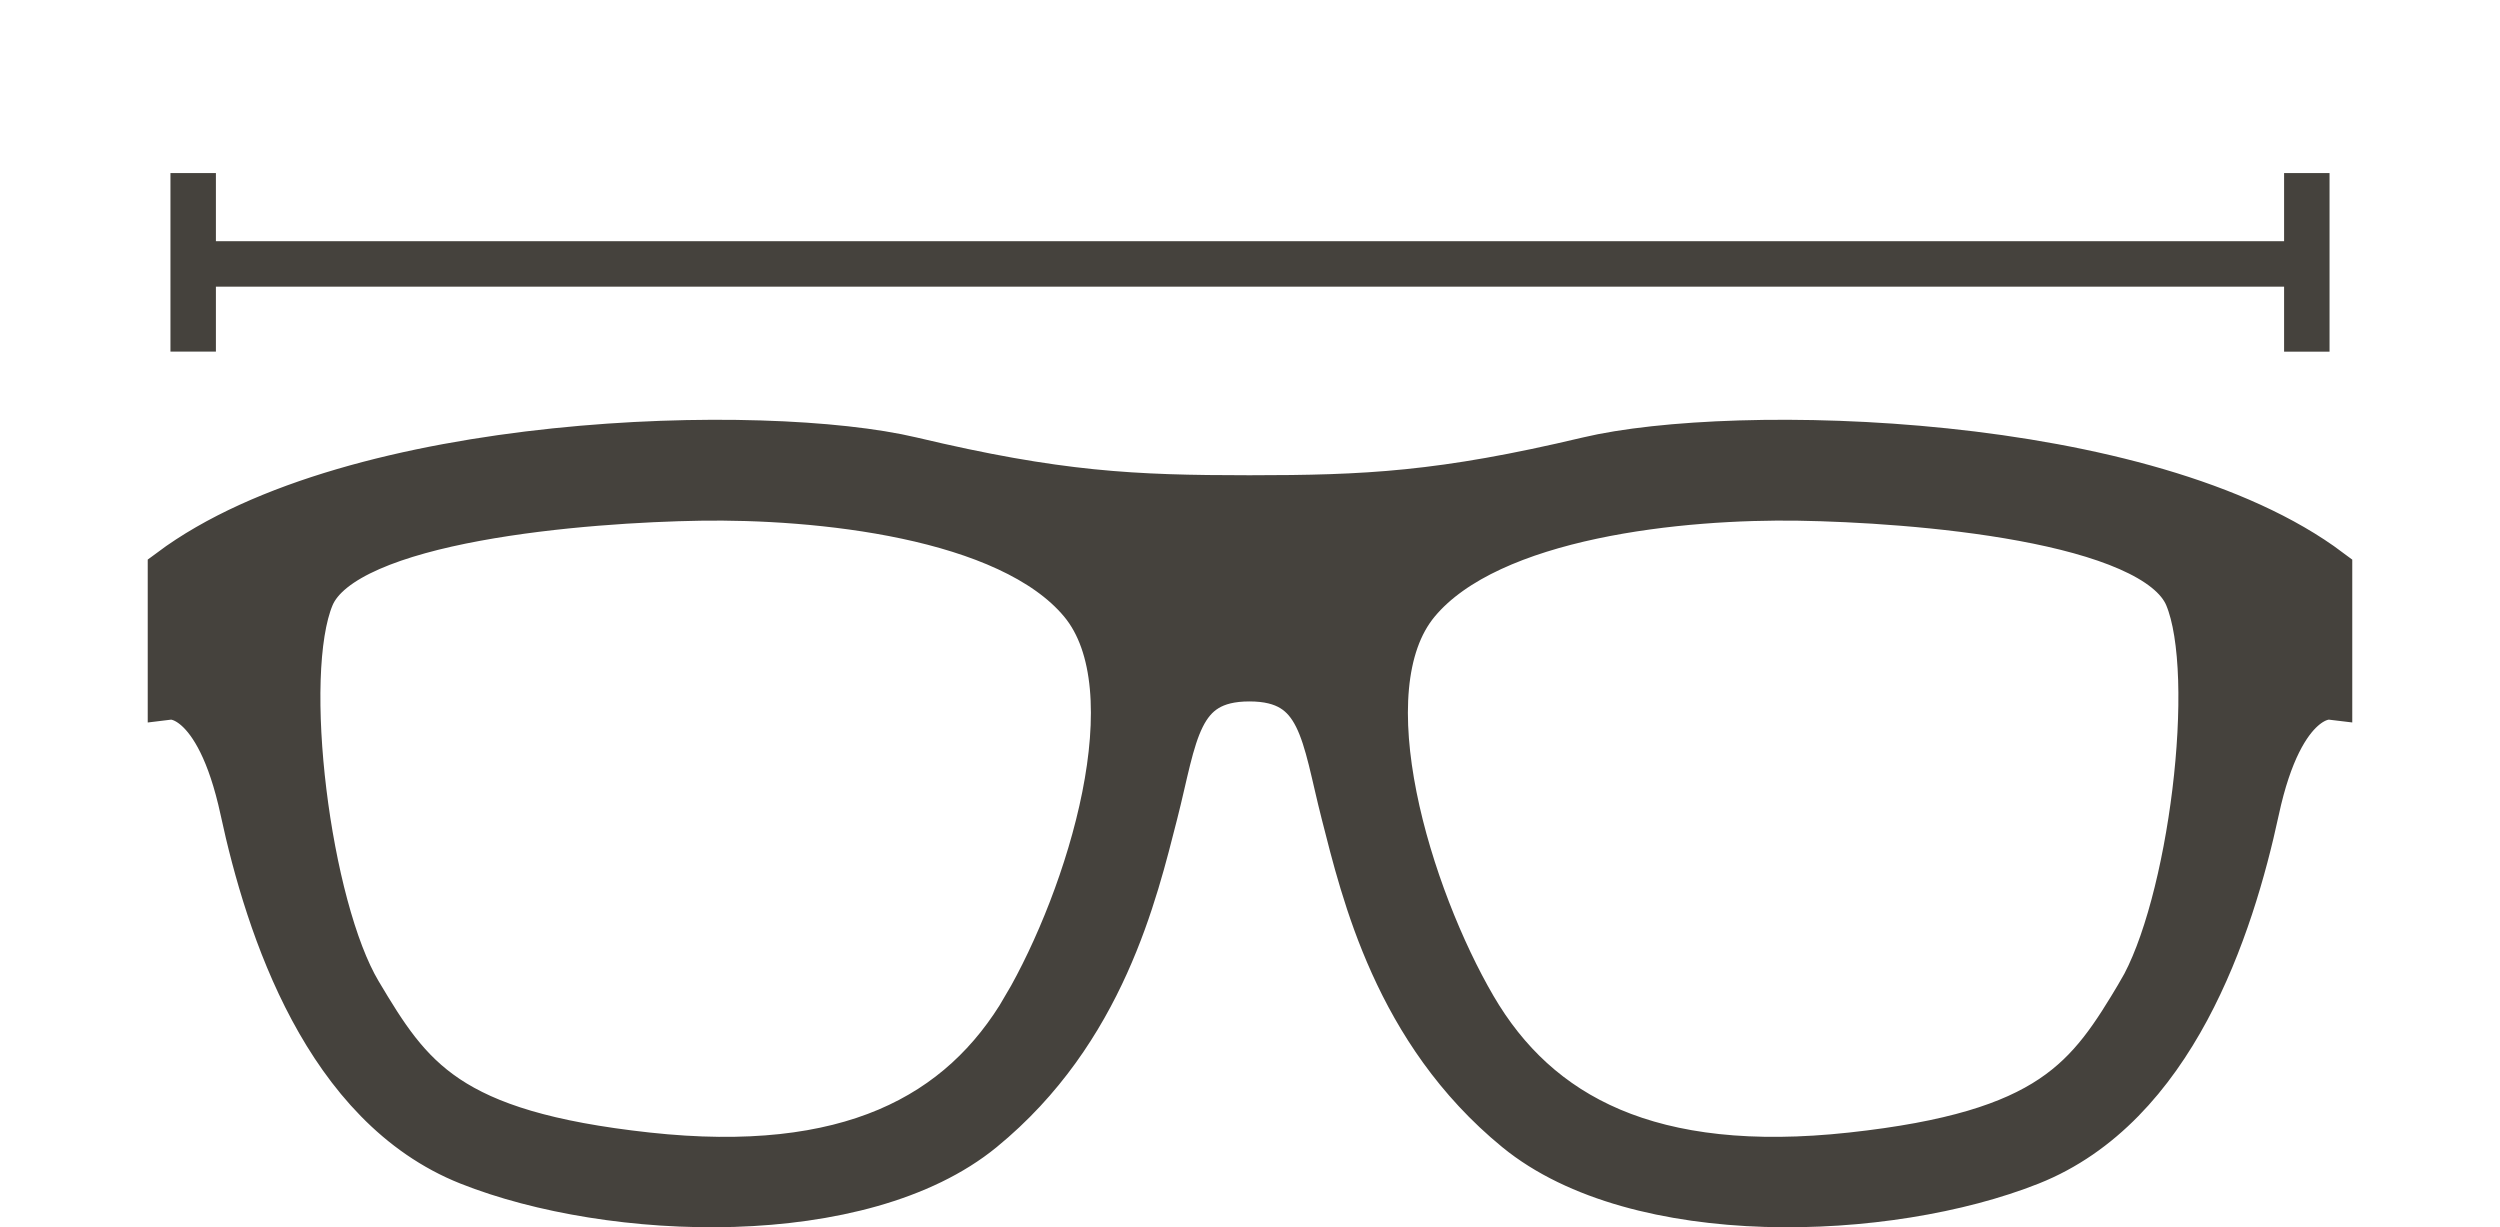
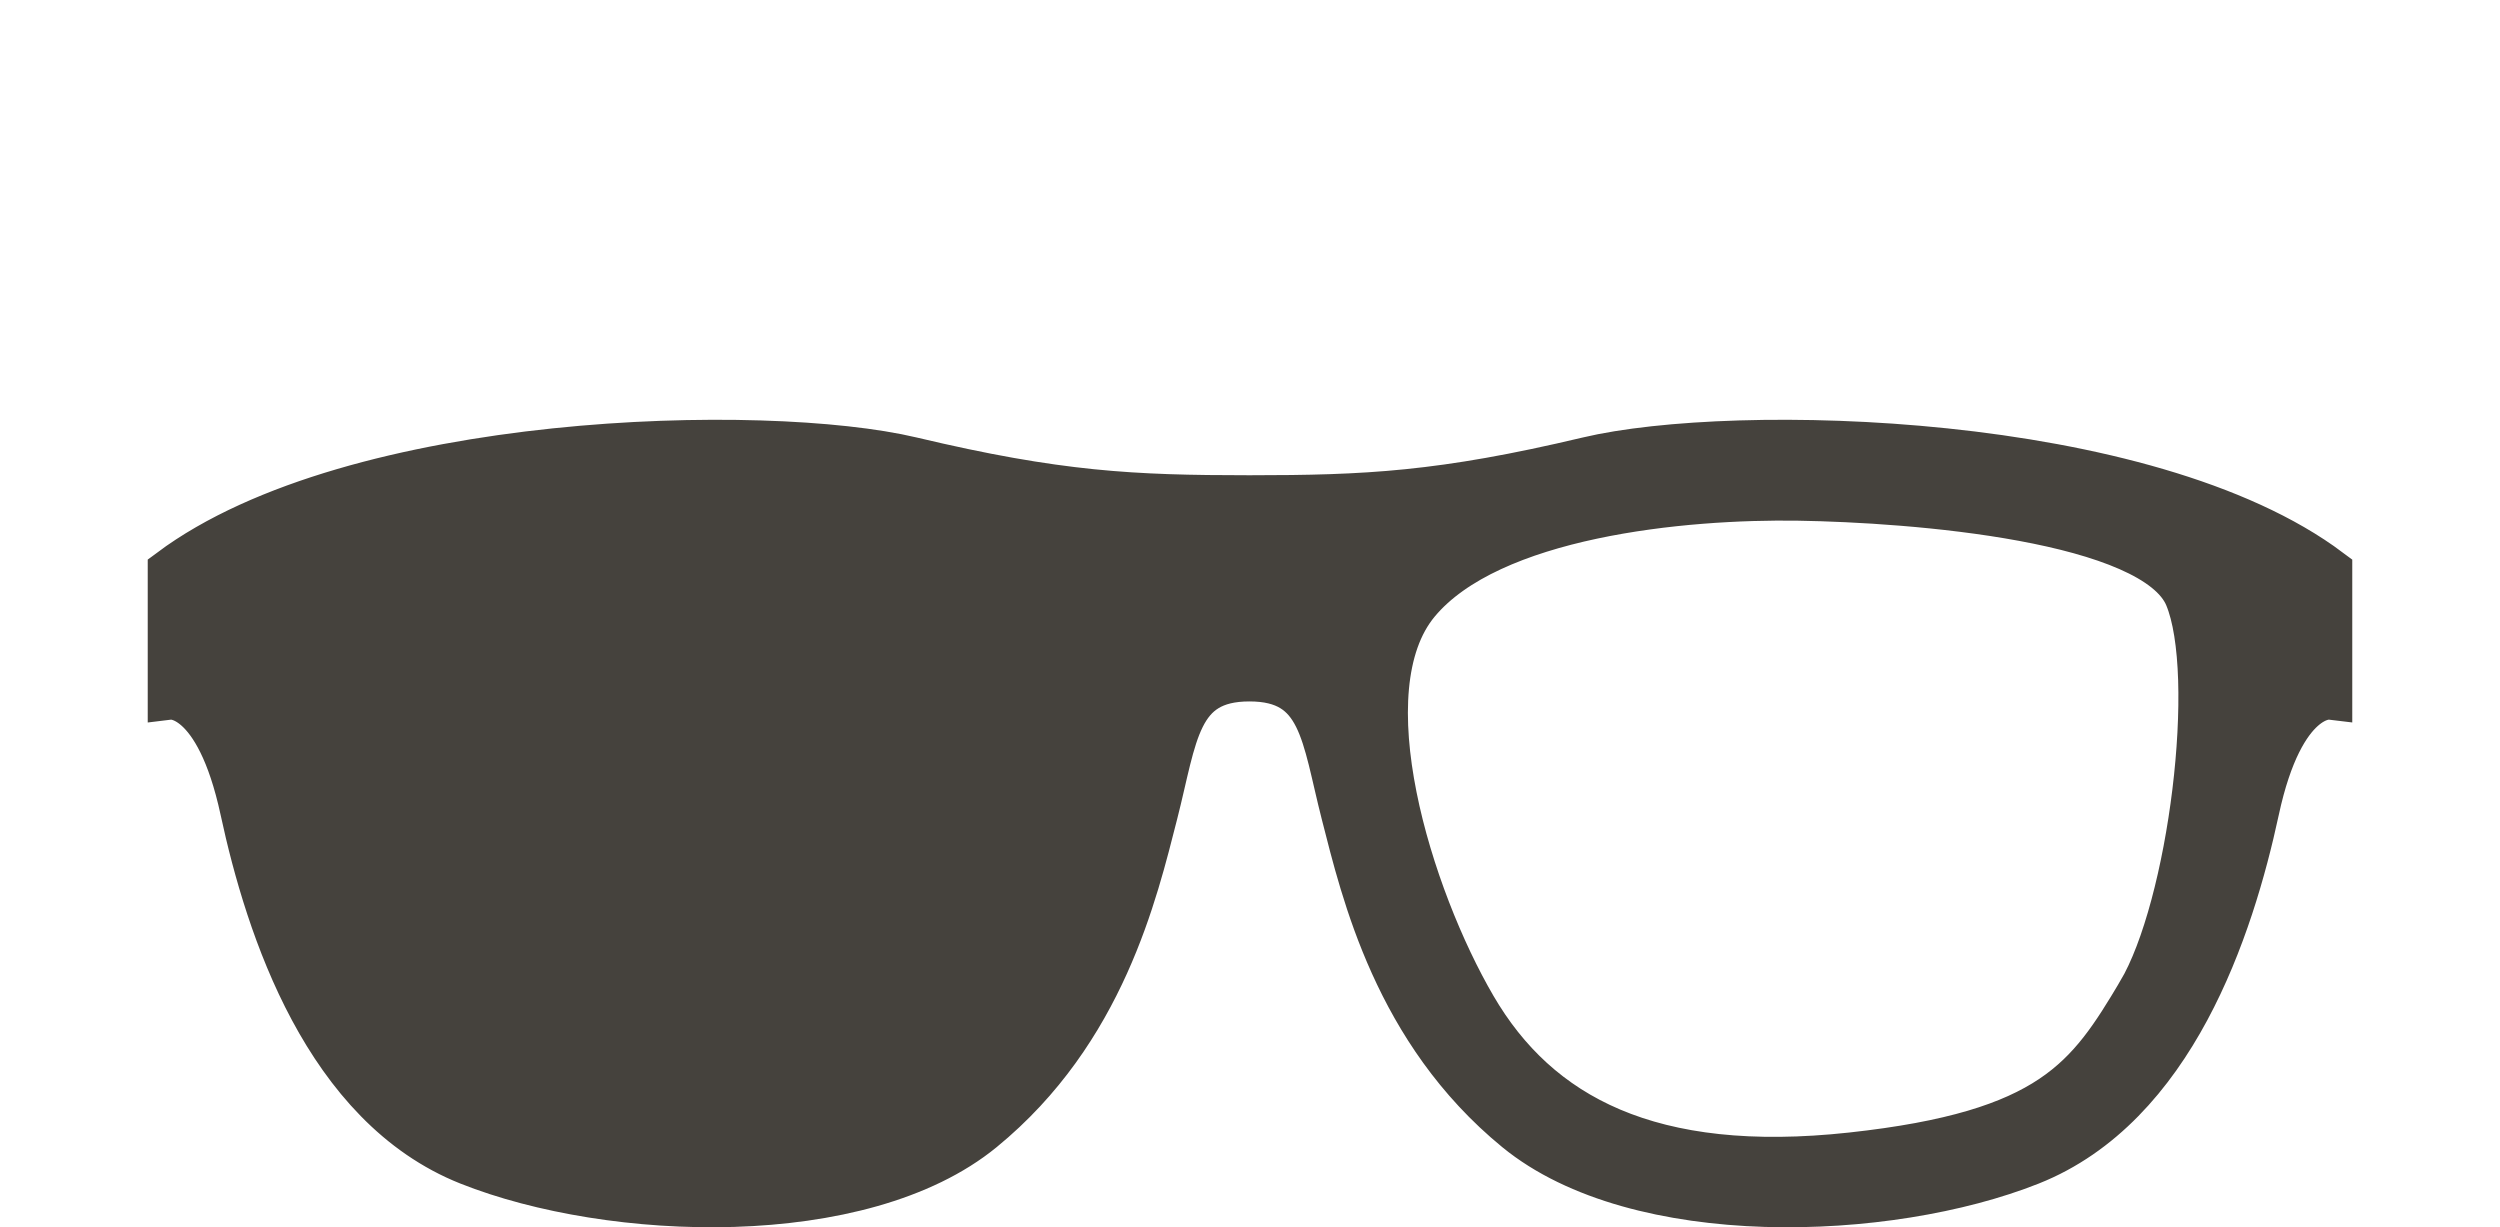
<svg xmlns="http://www.w3.org/2000/svg" width="110" height="54" viewBox="0 0 110 54" fill="none">
-   <path d="M9.5 15.47h-2V7.614h2v3h91v-3h2v7.858h-2v-2.858h-91v2.858z" fill="#45423D" />
-   <path fill-rule="evenodd" clip-rule="evenodd" d="M94.151 43.678c-2.248 3.775-3.854 6.184-12.684 7.148-8.832.963-13.81-1.687-16.619-6.506-2.81-4.819-5.7-13.975-2.489-17.831 3.211-3.856 11.722-4.658 16.78-4.578 4.976.079 15.655.883 17.099 4.337 1.445 3.454.16 13.654-2.087 17.43zm-49.052.642c-2.81 4.82-7.787 7.47-16.618 6.506-8.831-.964-10.436-3.373-12.684-7.148-2.249-3.776-3.533-13.976-2.088-17.43 1.445-3.454 12.123-4.258 17.1-4.337 5.057-.08 13.568.722 16.78 4.578 3.21 3.856.32 13.012-2.49 17.831zm24.767-24.096c-6.423 1.526-9.755 1.687-14.892 1.687-5.139 0-8.443-.161-14.866-1.687S15.578 19.1 7.5 25.124v5.542s2.06-.241 3.185 4.98c1.124 5.22 3.68 13.012 9.942 15.502 6.261 2.49 17.294 2.89 22.592-1.447 5.299-4.337 6.72-10.441 7.604-13.895.883-3.453.941-5.943 4.152-5.943 3.211 0 3.27 2.49 4.154 5.944.883 3.453 2.308 9.557 7.606 13.895 5.299 4.337 16.337 3.936 22.6 1.446 6.26-2.49 8.83-10.282 9.954-15.502 1.124-5.221 3.211-4.98 3.211-4.98v-5.542c-8.028-6.024-26.212-6.426-32.634-4.9z" fill="#45423D" stroke="#45423D" stroke-width="2" />
+   <path fill-rule="evenodd" clip-rule="evenodd" d="M94.151 43.678c-2.248 3.775-3.854 6.184-12.684 7.148-8.832.963-13.81-1.687-16.619-6.506-2.81-4.819-5.7-13.975-2.489-17.831 3.211-3.856 11.722-4.658 16.78-4.578 4.976.079 15.655.883 17.099 4.337 1.445 3.454.16 13.654-2.087 17.43zm-49.052.642zm24.767-24.096c-6.423 1.526-9.755 1.687-14.892 1.687-5.139 0-8.443-.161-14.866-1.687S15.578 19.1 7.5 25.124v5.542s2.06-.241 3.185 4.98c1.124 5.22 3.68 13.012 9.942 15.502 6.261 2.49 17.294 2.89 22.592-1.447 5.299-4.337 6.72-10.441 7.604-13.895.883-3.453.941-5.943 4.152-5.943 3.211 0 3.27 2.49 4.154 5.944.883 3.453 2.308 9.557 7.606 13.895 5.299 4.337 16.337 3.936 22.6 1.446 6.26-2.49 8.83-10.282 9.954-15.502 1.124-5.221 3.211-4.98 3.211-4.98v-5.542c-8.028-6.024-26.212-6.426-32.634-4.9z" fill="#45423D" stroke="#45423D" stroke-width="2" />
</svg>